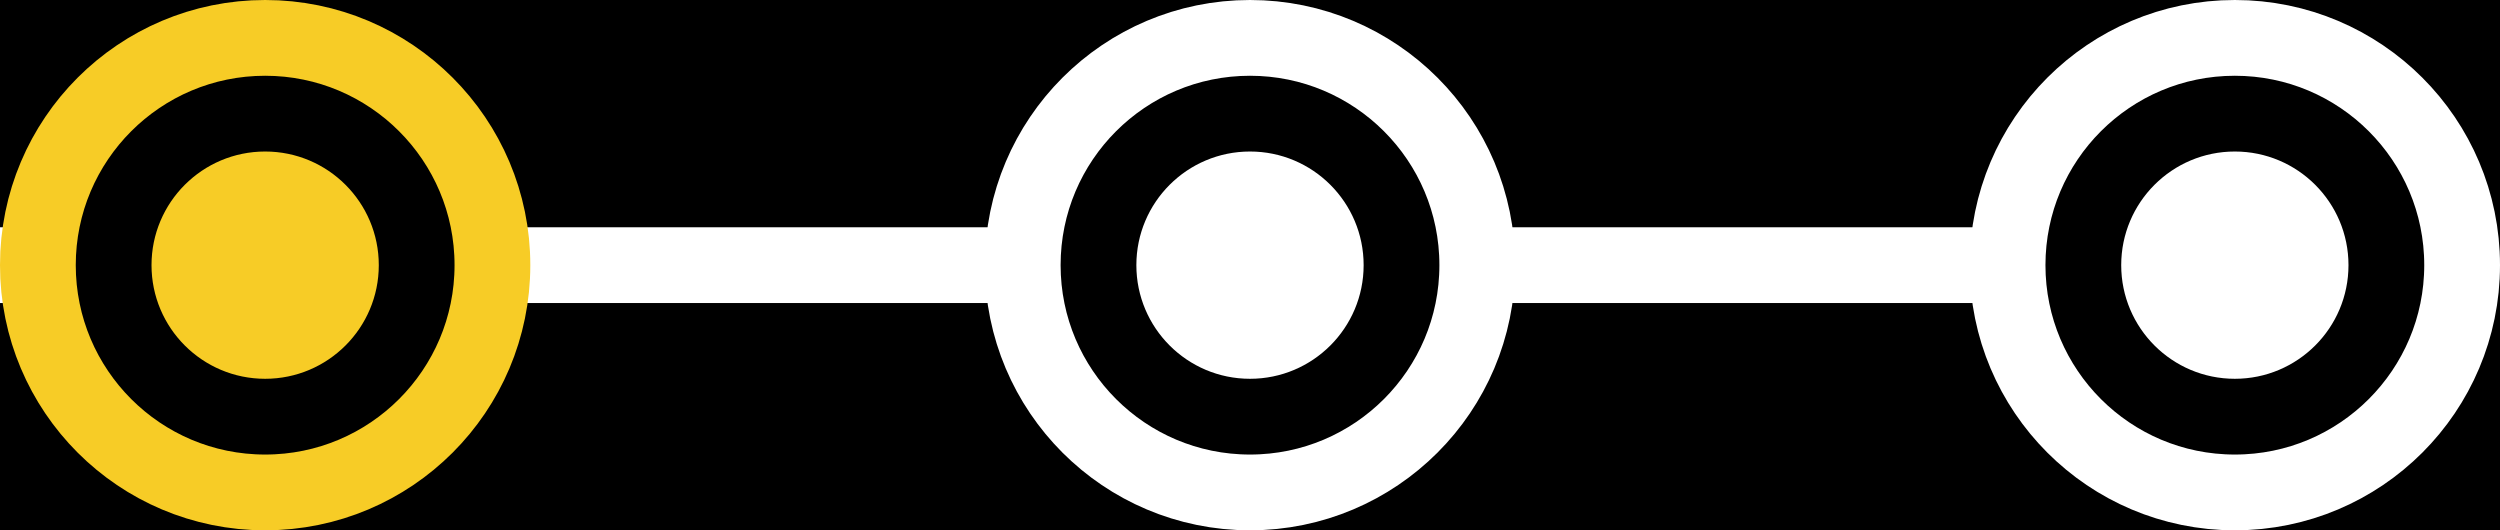
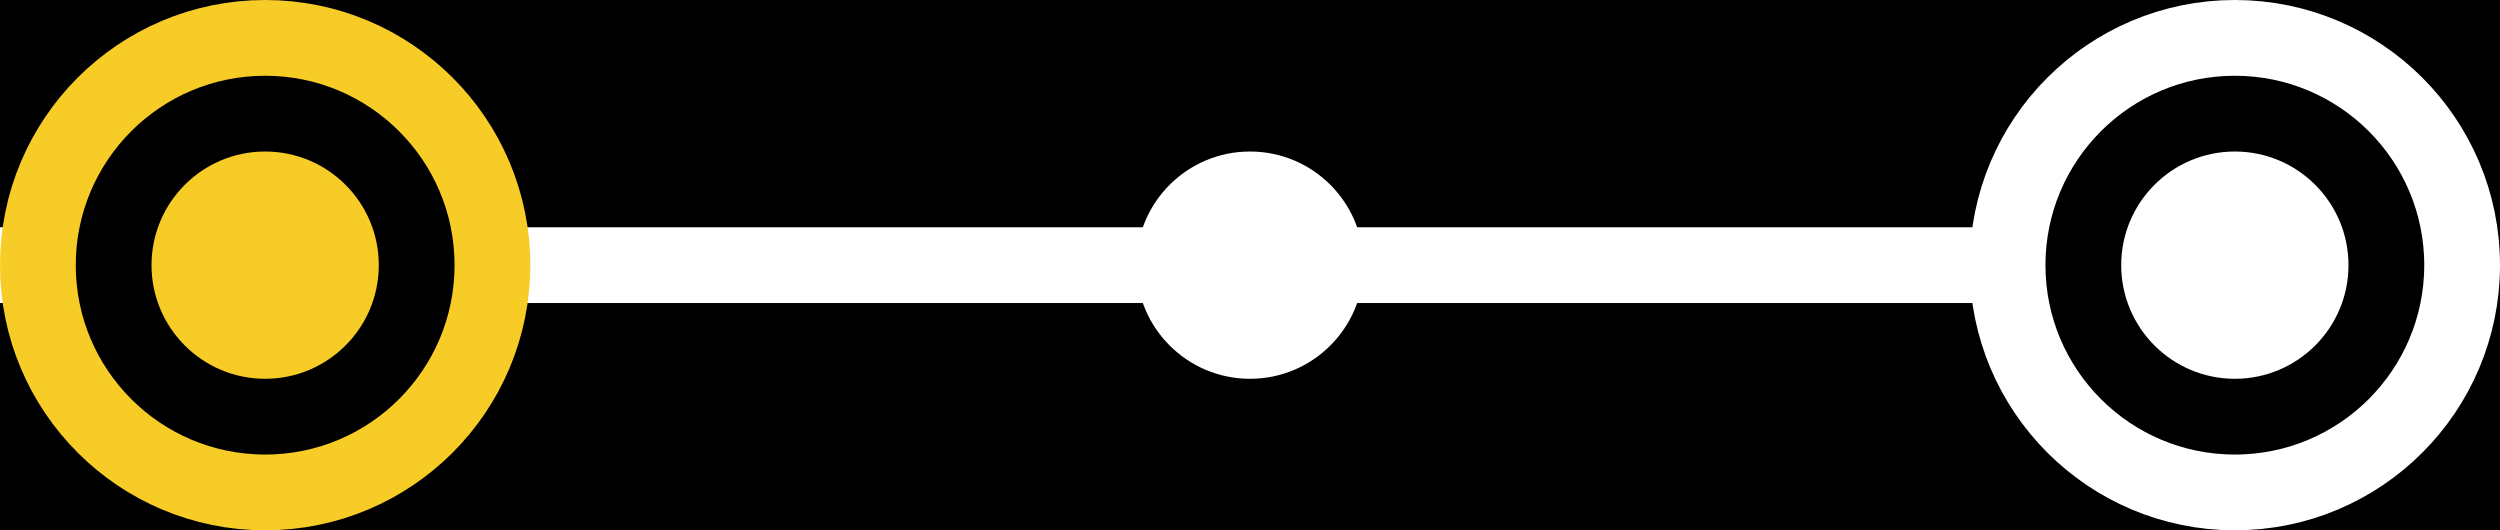
<svg xmlns="http://www.w3.org/2000/svg" width="66px" height="14px" viewBox="0 0 66 14" version="1.1">
  <title>stap 1.0</title>
  <desc>Created with Sketch.</desc>
  <g id="design-system" stroke="none" stroke-width="1" fill="none" fill-rule="evenodd">
    <g id="5.-iconen-en-buttons" transform="translate(-498, -575)">
      <rect fill="#FFFFFF" x="0" y="0" width="1440" height="1024" />
      <rect id="Rectangle" fill="#000000" x="465" y="458" width="133" height="256" />
      <g id="3-stappen---stap-1" transform="translate(498, 575)">
        <rect id="Rectangle" fill="#FFFFFF" x="0" y="6" width="63" height="2" />
        <circle id="Oval" stroke="#FFFFFF" stroke-width="2" fill="#000000" cx="59" cy="7" r="6" />
-         <circle id="Oval" stroke="#FFFFFF" stroke-width="2" fill="#000000" cx="33" cy="7" r="6" />
        <circle id="Oval" fill="#FFFFFF" cx="33" cy="7" r="3" />
        <circle id="Oval" fill="#FFFFFF" cx="59" cy="7" r="3" />
        <circle id="Oval" stroke="#f7cc26" stroke-width="2" fill="#000000" cx="7" cy="7" r="6" />
        <circle id="Oval" fill="#f7cc26" cx="7" cy="7" r="3" />
      </g>
    </g>
  </g>
</svg>